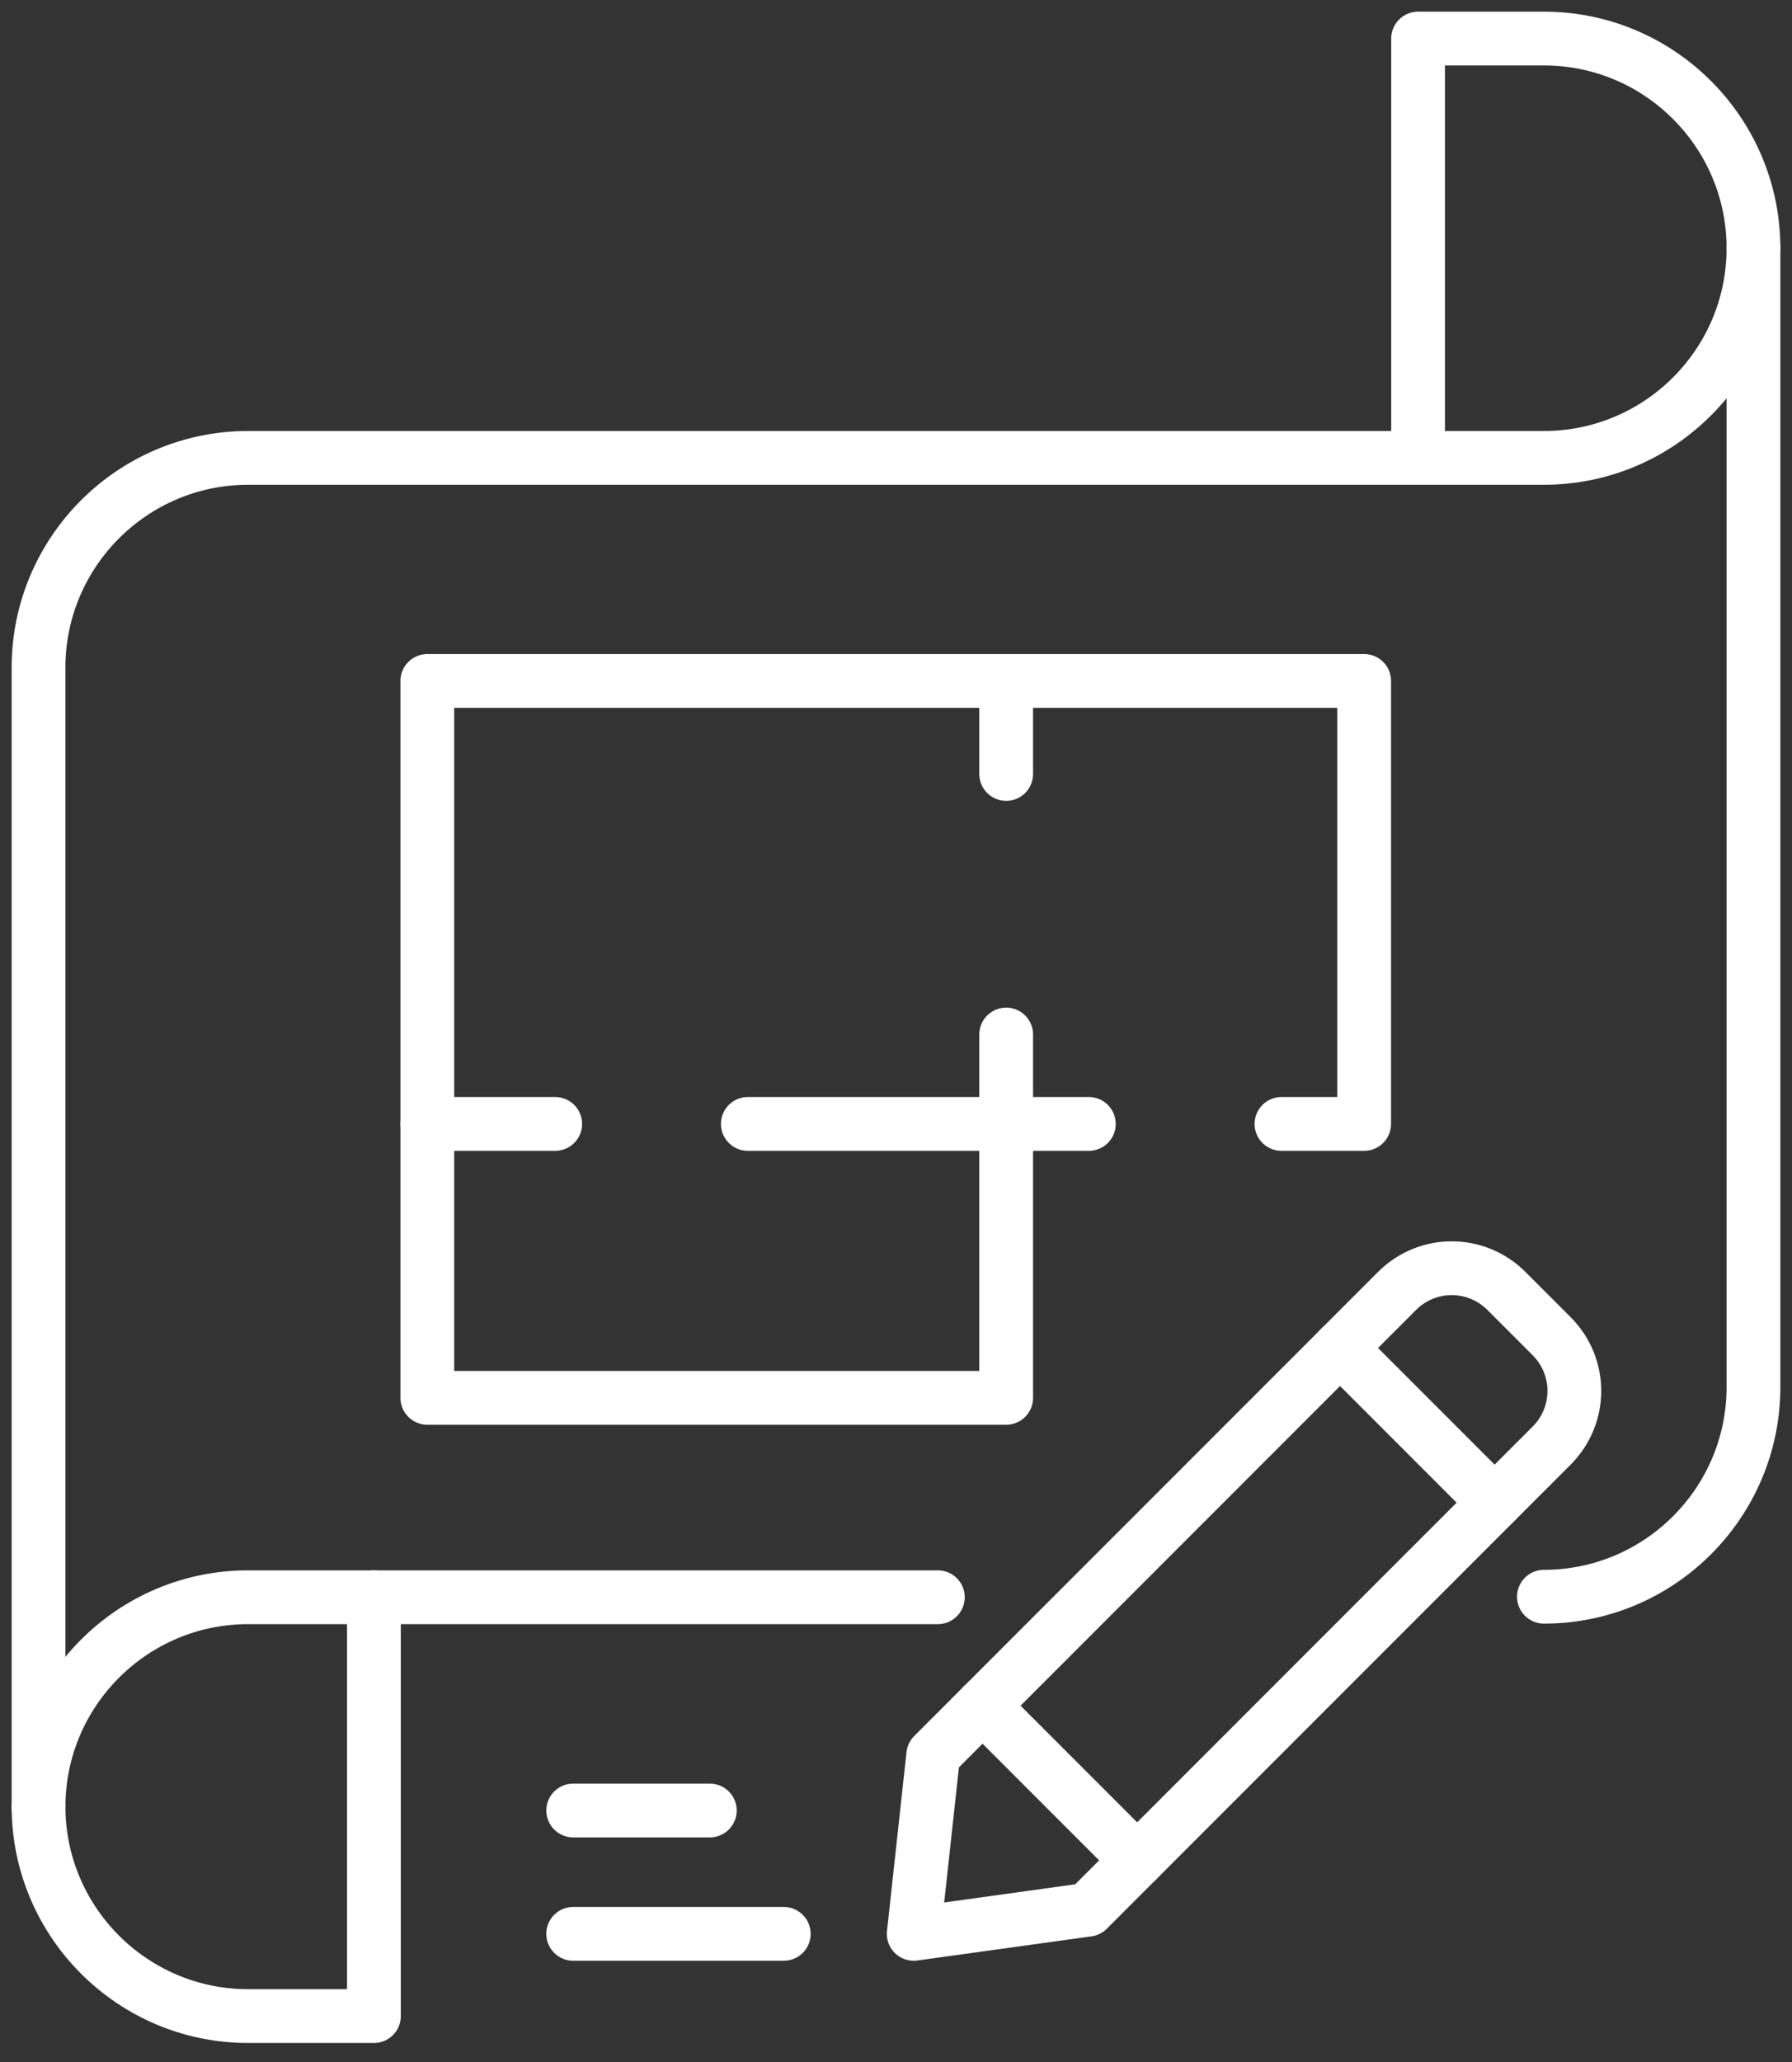
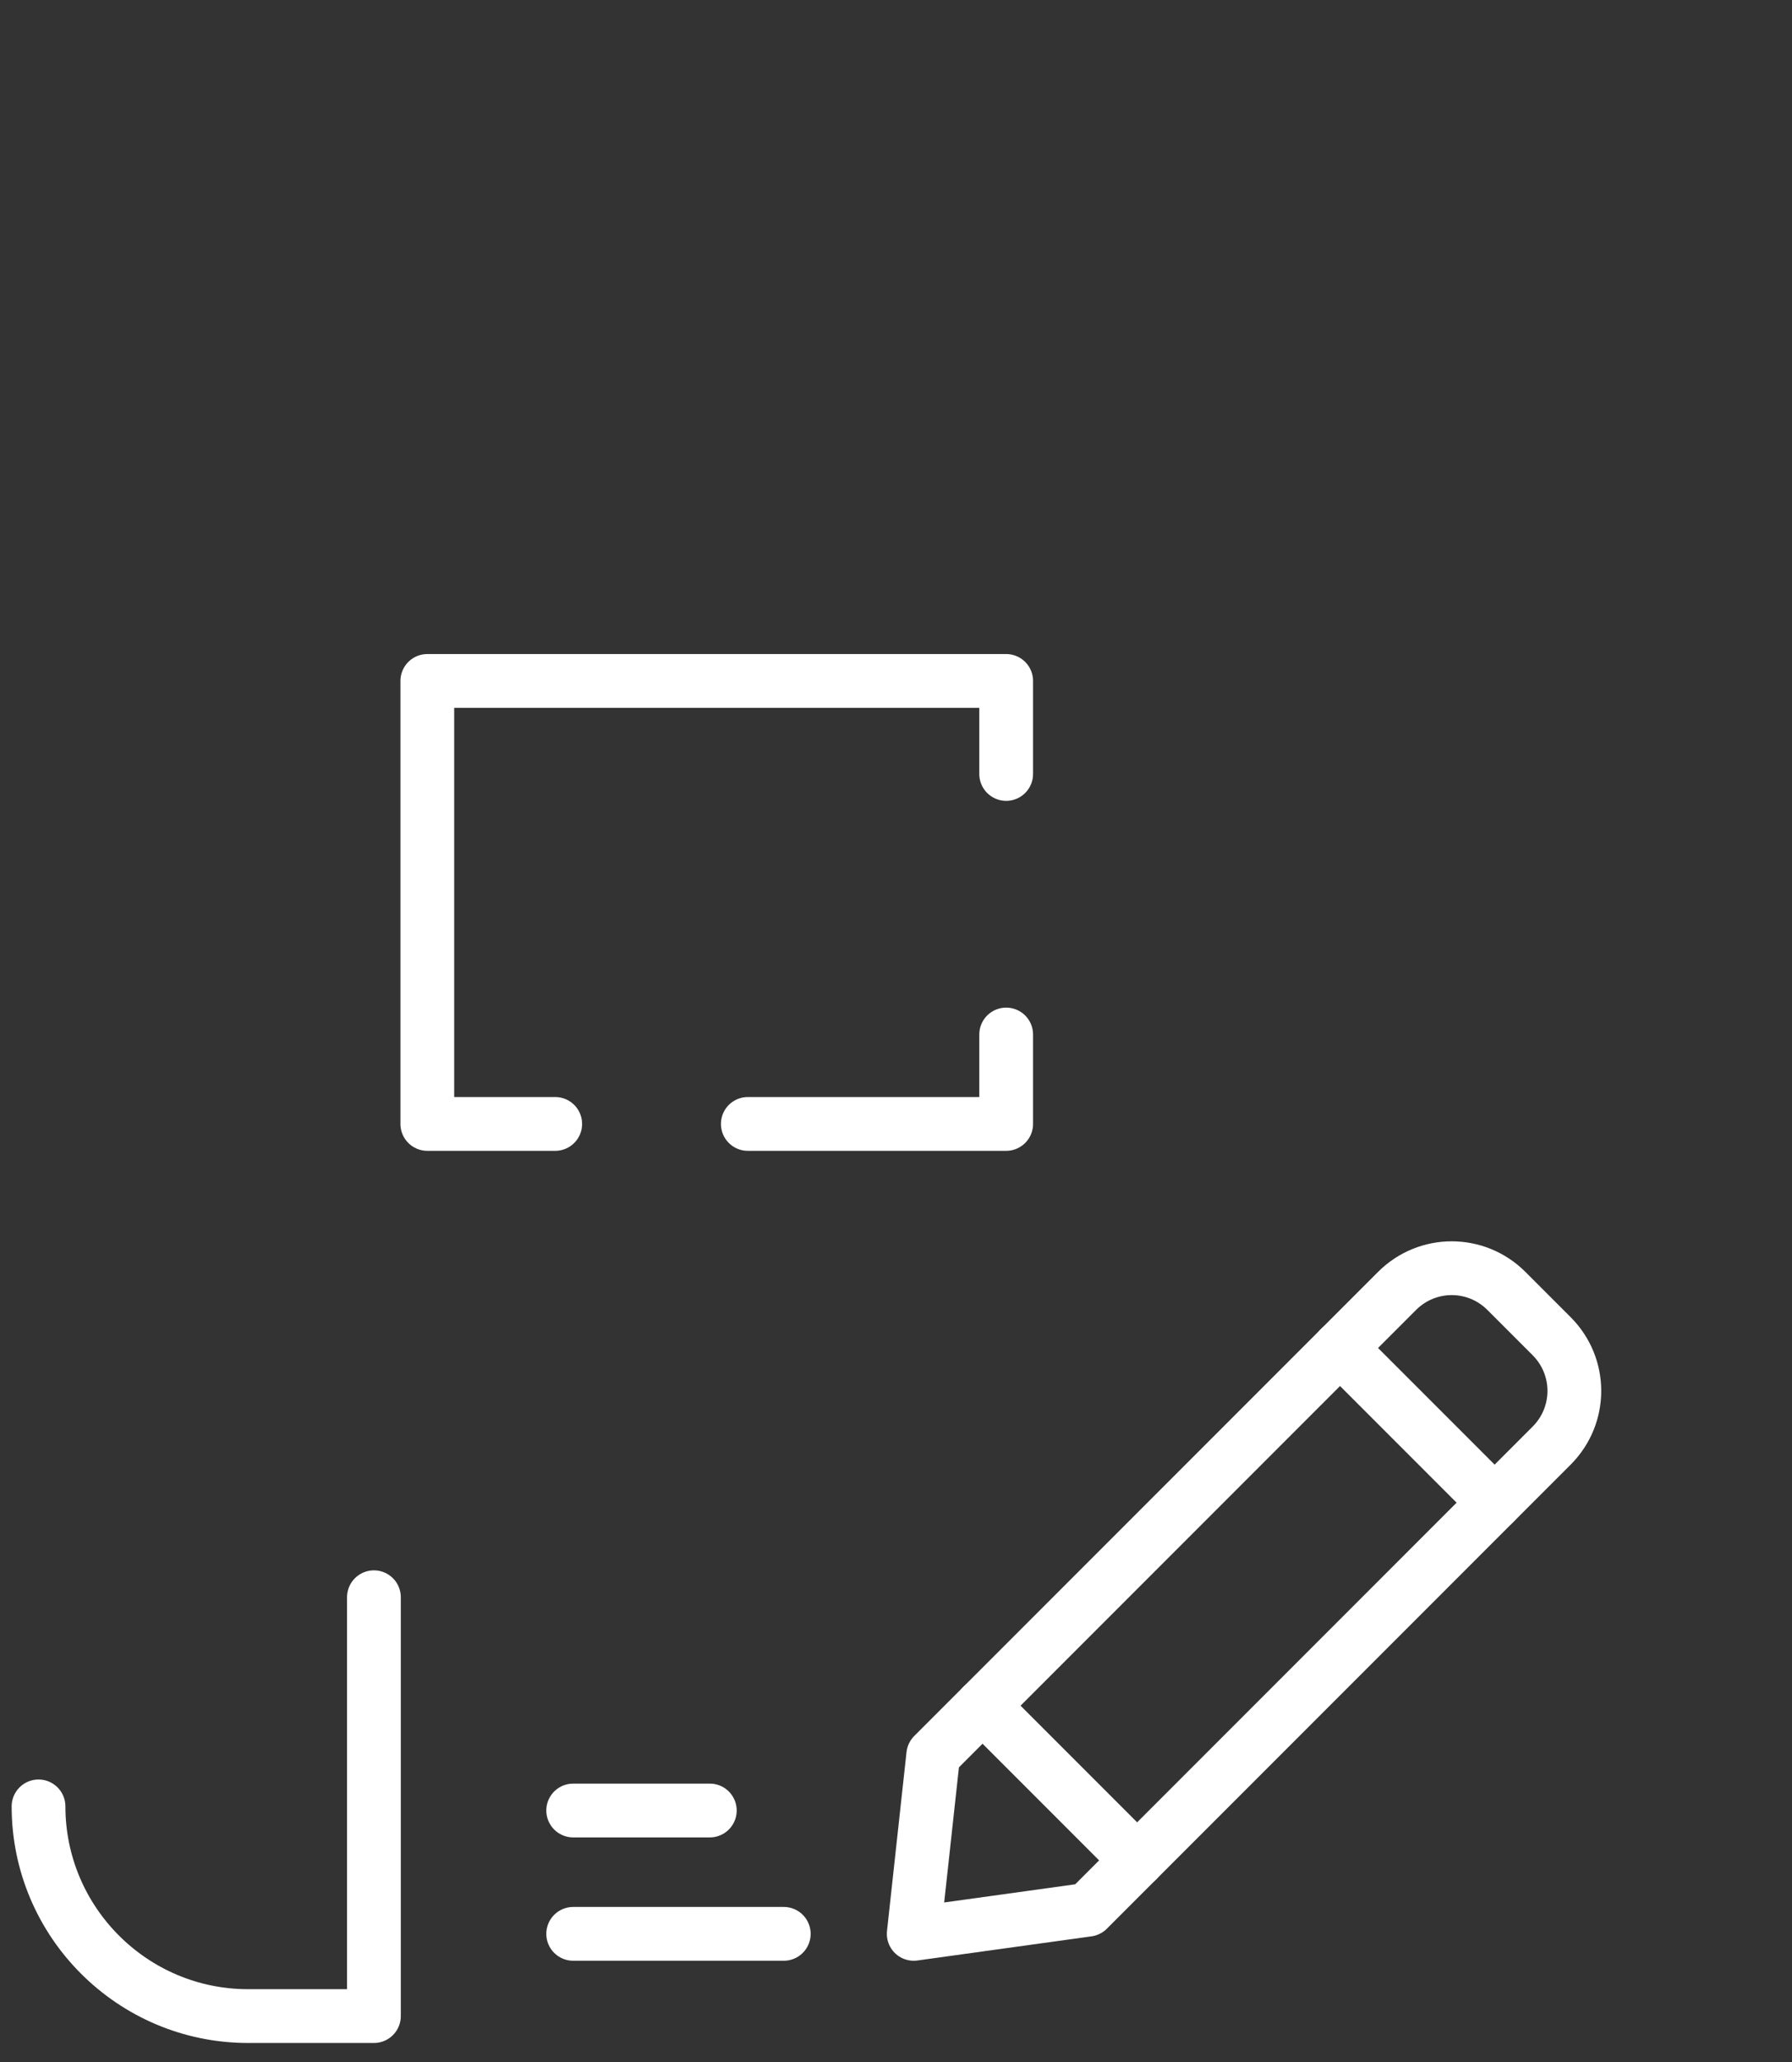
<svg xmlns="http://www.w3.org/2000/svg" width="100" height="115" viewBox="0 0 100 115" fill="none">
  <rect x="0" y="0" width="100" height="115" fill="#333333" stroke="none" />
  <path d="M2.15 100.745C2.15 107.194 7.395 112.439 13.844 112.439H20.866V89.08" stroke="white" stroke-width="3" stroke-miterlimit="10" stroke-linecap="round" stroke-linejoin="round" />
-   <path d="M86.156 89.051C92.605 89.051 97.85 83.806 97.85 77.357V62.367V13.844C97.85 20.292 92.605 25.537 86.156 25.537H13.844C7.395 25.537 2.15 30.782 2.15 37.231V100.774C2.15 94.325 7.395 89.08 13.844 89.08H52.336" stroke="white" stroke-width="3" stroke-miterlimit="10" stroke-linecap="round" stroke-linejoin="round" />
-   <path d="M97.85 13.844C97.85 7.395 92.605 2.15 86.156 2.15H79.134V25.509" stroke="white" stroke-width="3" stroke-miterlimit="10" stroke-linecap="round" stroke-linejoin="round" />
  <path d="M30.983 62.683H23.846V37.977H56.148V43.164" stroke="white" stroke-width="3" stroke-miterlimit="10" stroke-linecap="round" stroke-linejoin="round" />
  <path d="M56.148 57.696V62.683H41.731" stroke="white" stroke-width="3" stroke-miterlimit="10" stroke-linecap="round" stroke-linejoin="round" />
-   <path d="M56.148 37.977H76.125V62.683H71.51" stroke="white" stroke-width="3" stroke-miterlimit="10" stroke-linecap="round" stroke-linejoin="round" />
-   <path d="M23.846 62.683V77.959H56.148V62.683H60.762" stroke="white" stroke-width="3" stroke-miterlimit="10" stroke-linecap="round" stroke-linejoin="round" />
  <path d="M31.986 107.853H43.737" stroke="white" stroke-width="3" stroke-miterlimit="10" stroke-linecap="round" stroke-linejoin="round" />
  <path d="M31.986 100.974H39.61" stroke="white" stroke-width="3" stroke-miterlimit="10" stroke-linecap="round" stroke-linejoin="round" />
  <path d="M60.705 106.506L86.586 80.625C88.277 78.934 88.277 76.211 86.586 74.52L84.064 71.998C82.373 70.307 79.65 70.307 77.959 71.998L52.078 97.879L50.989 107.853L60.705 106.506Z" stroke="white" stroke-width="3" stroke-miterlimit="10" stroke-linecap="round" stroke-linejoin="round" />
  <path d="M54.83 95.128L63.457 103.755" stroke="white" stroke-width="3" stroke-miterlimit="10" stroke-linecap="round" stroke-linejoin="round" />
  <path d="M74.778 75.179L83.405 83.806" stroke="white" stroke-width="3" stroke-miterlimit="10" stroke-linecap="round" stroke-linejoin="round" />
</svg>